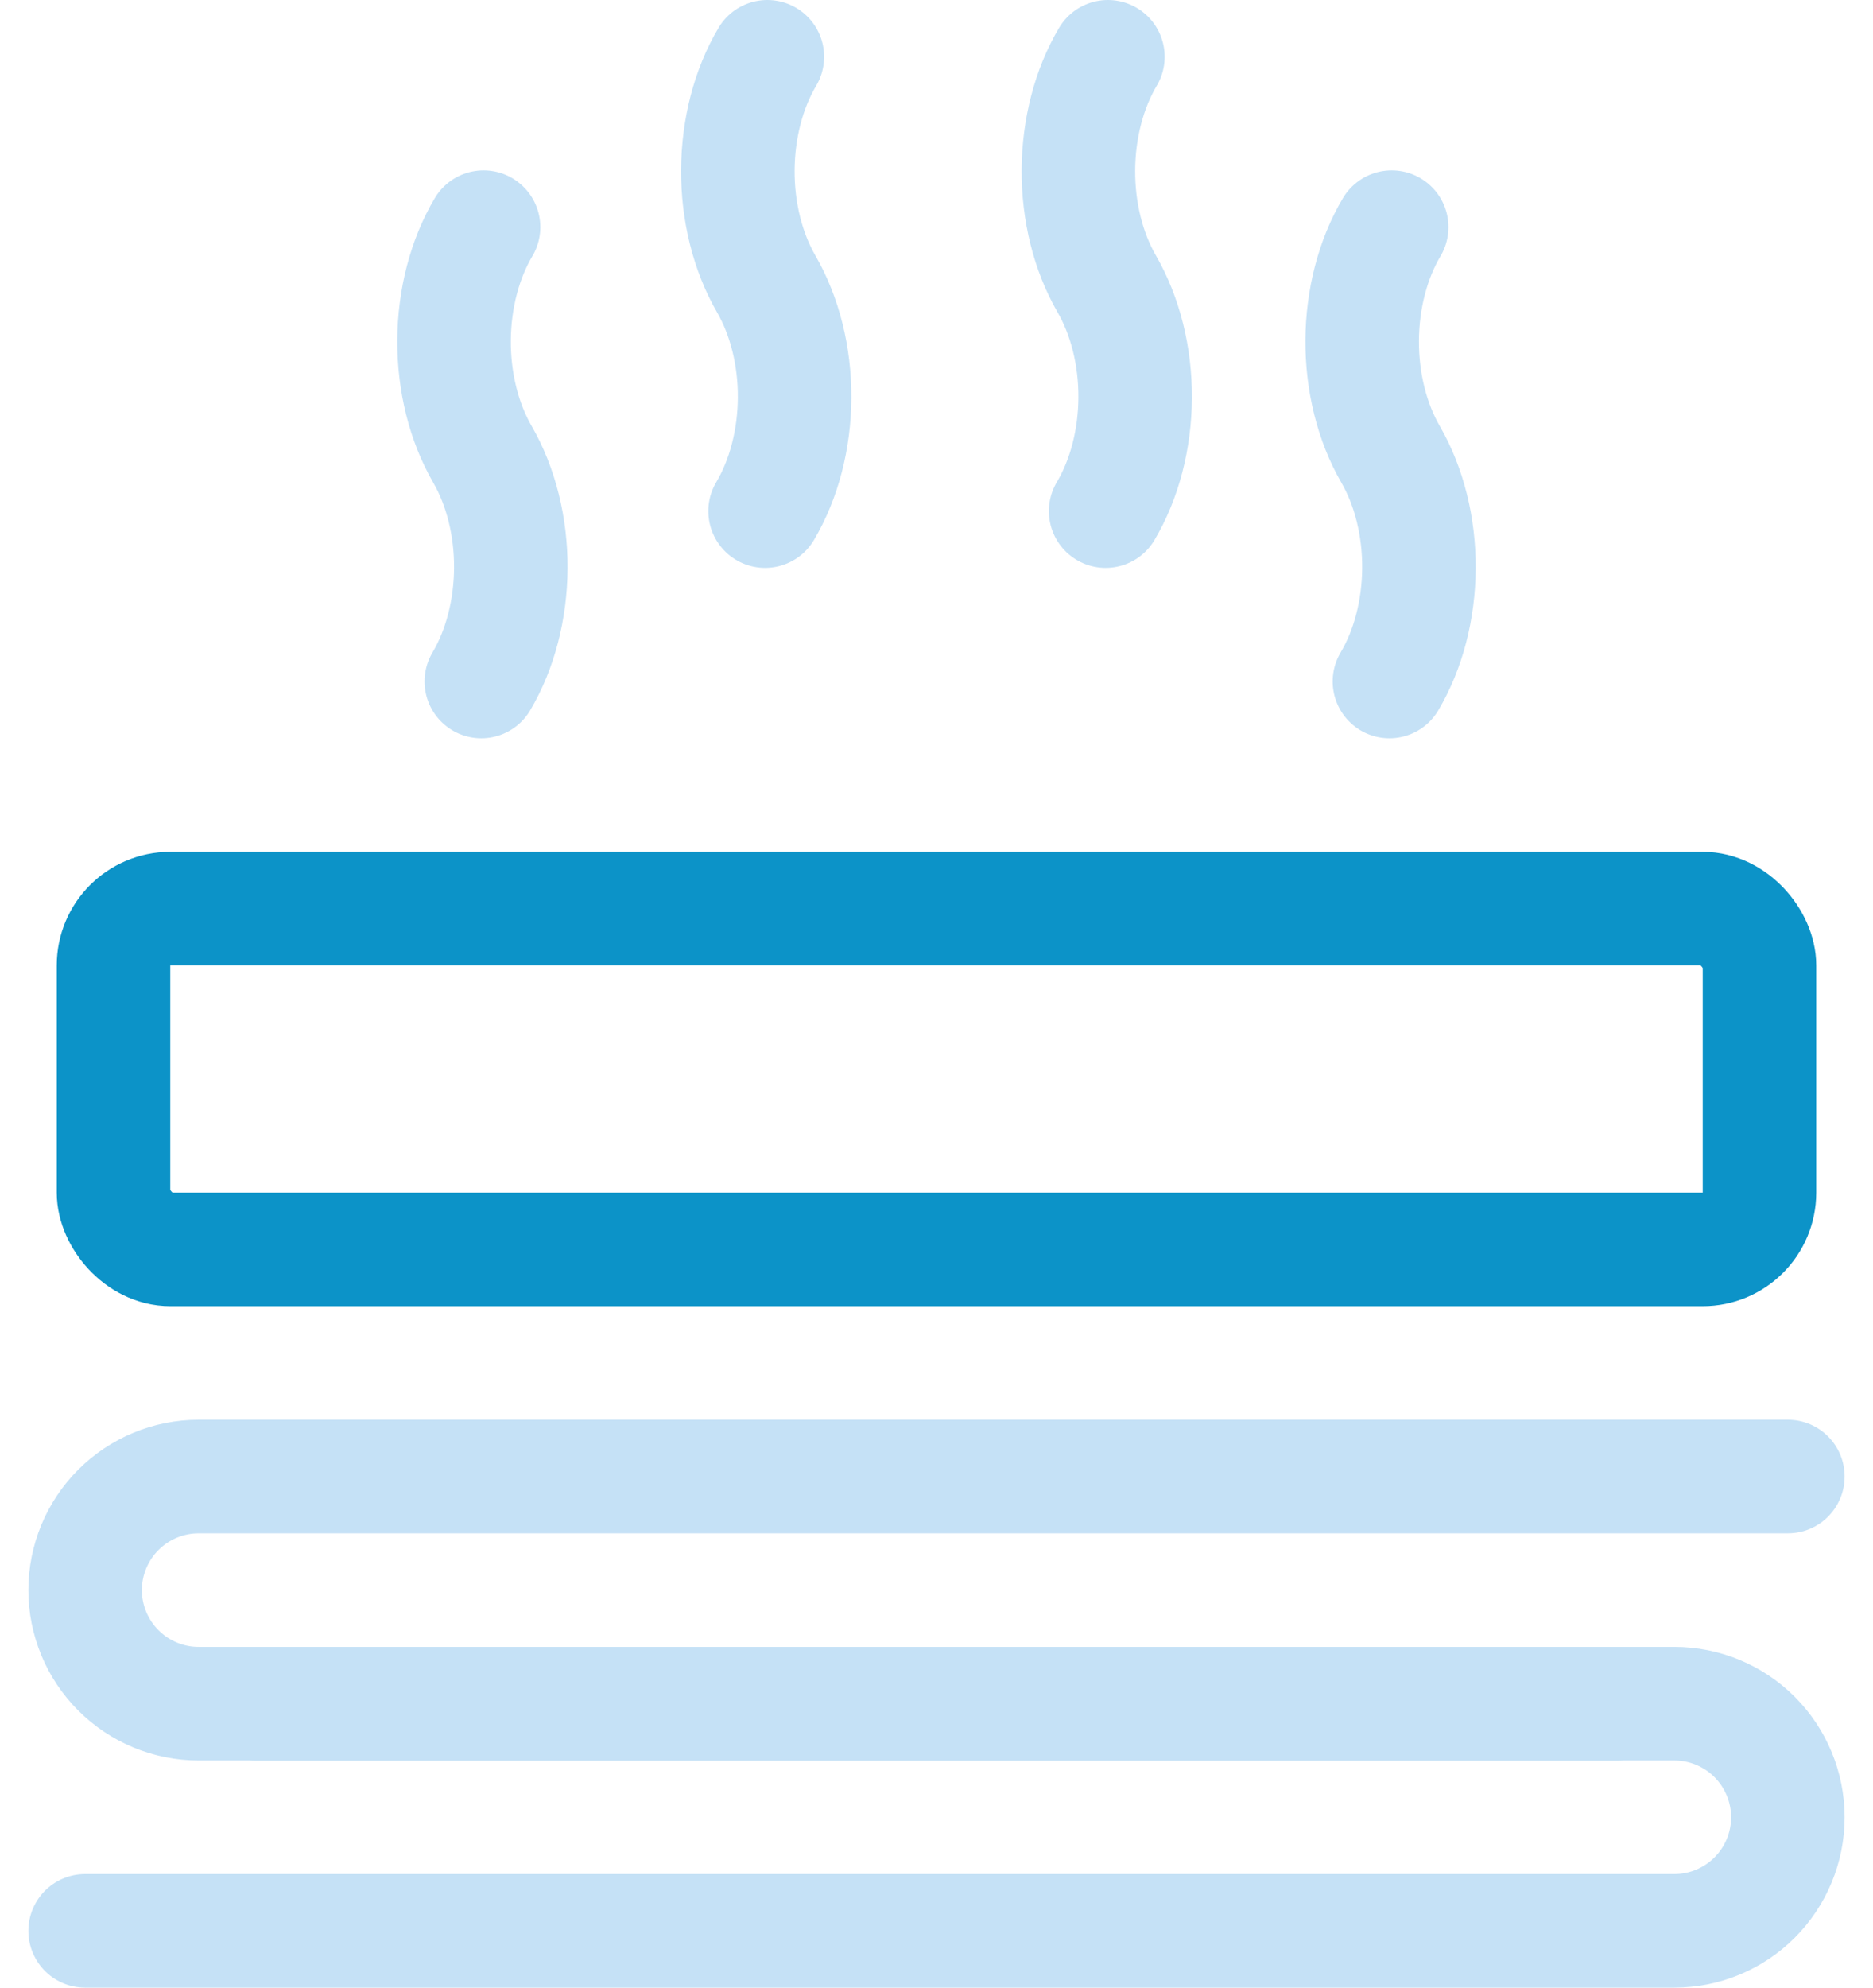
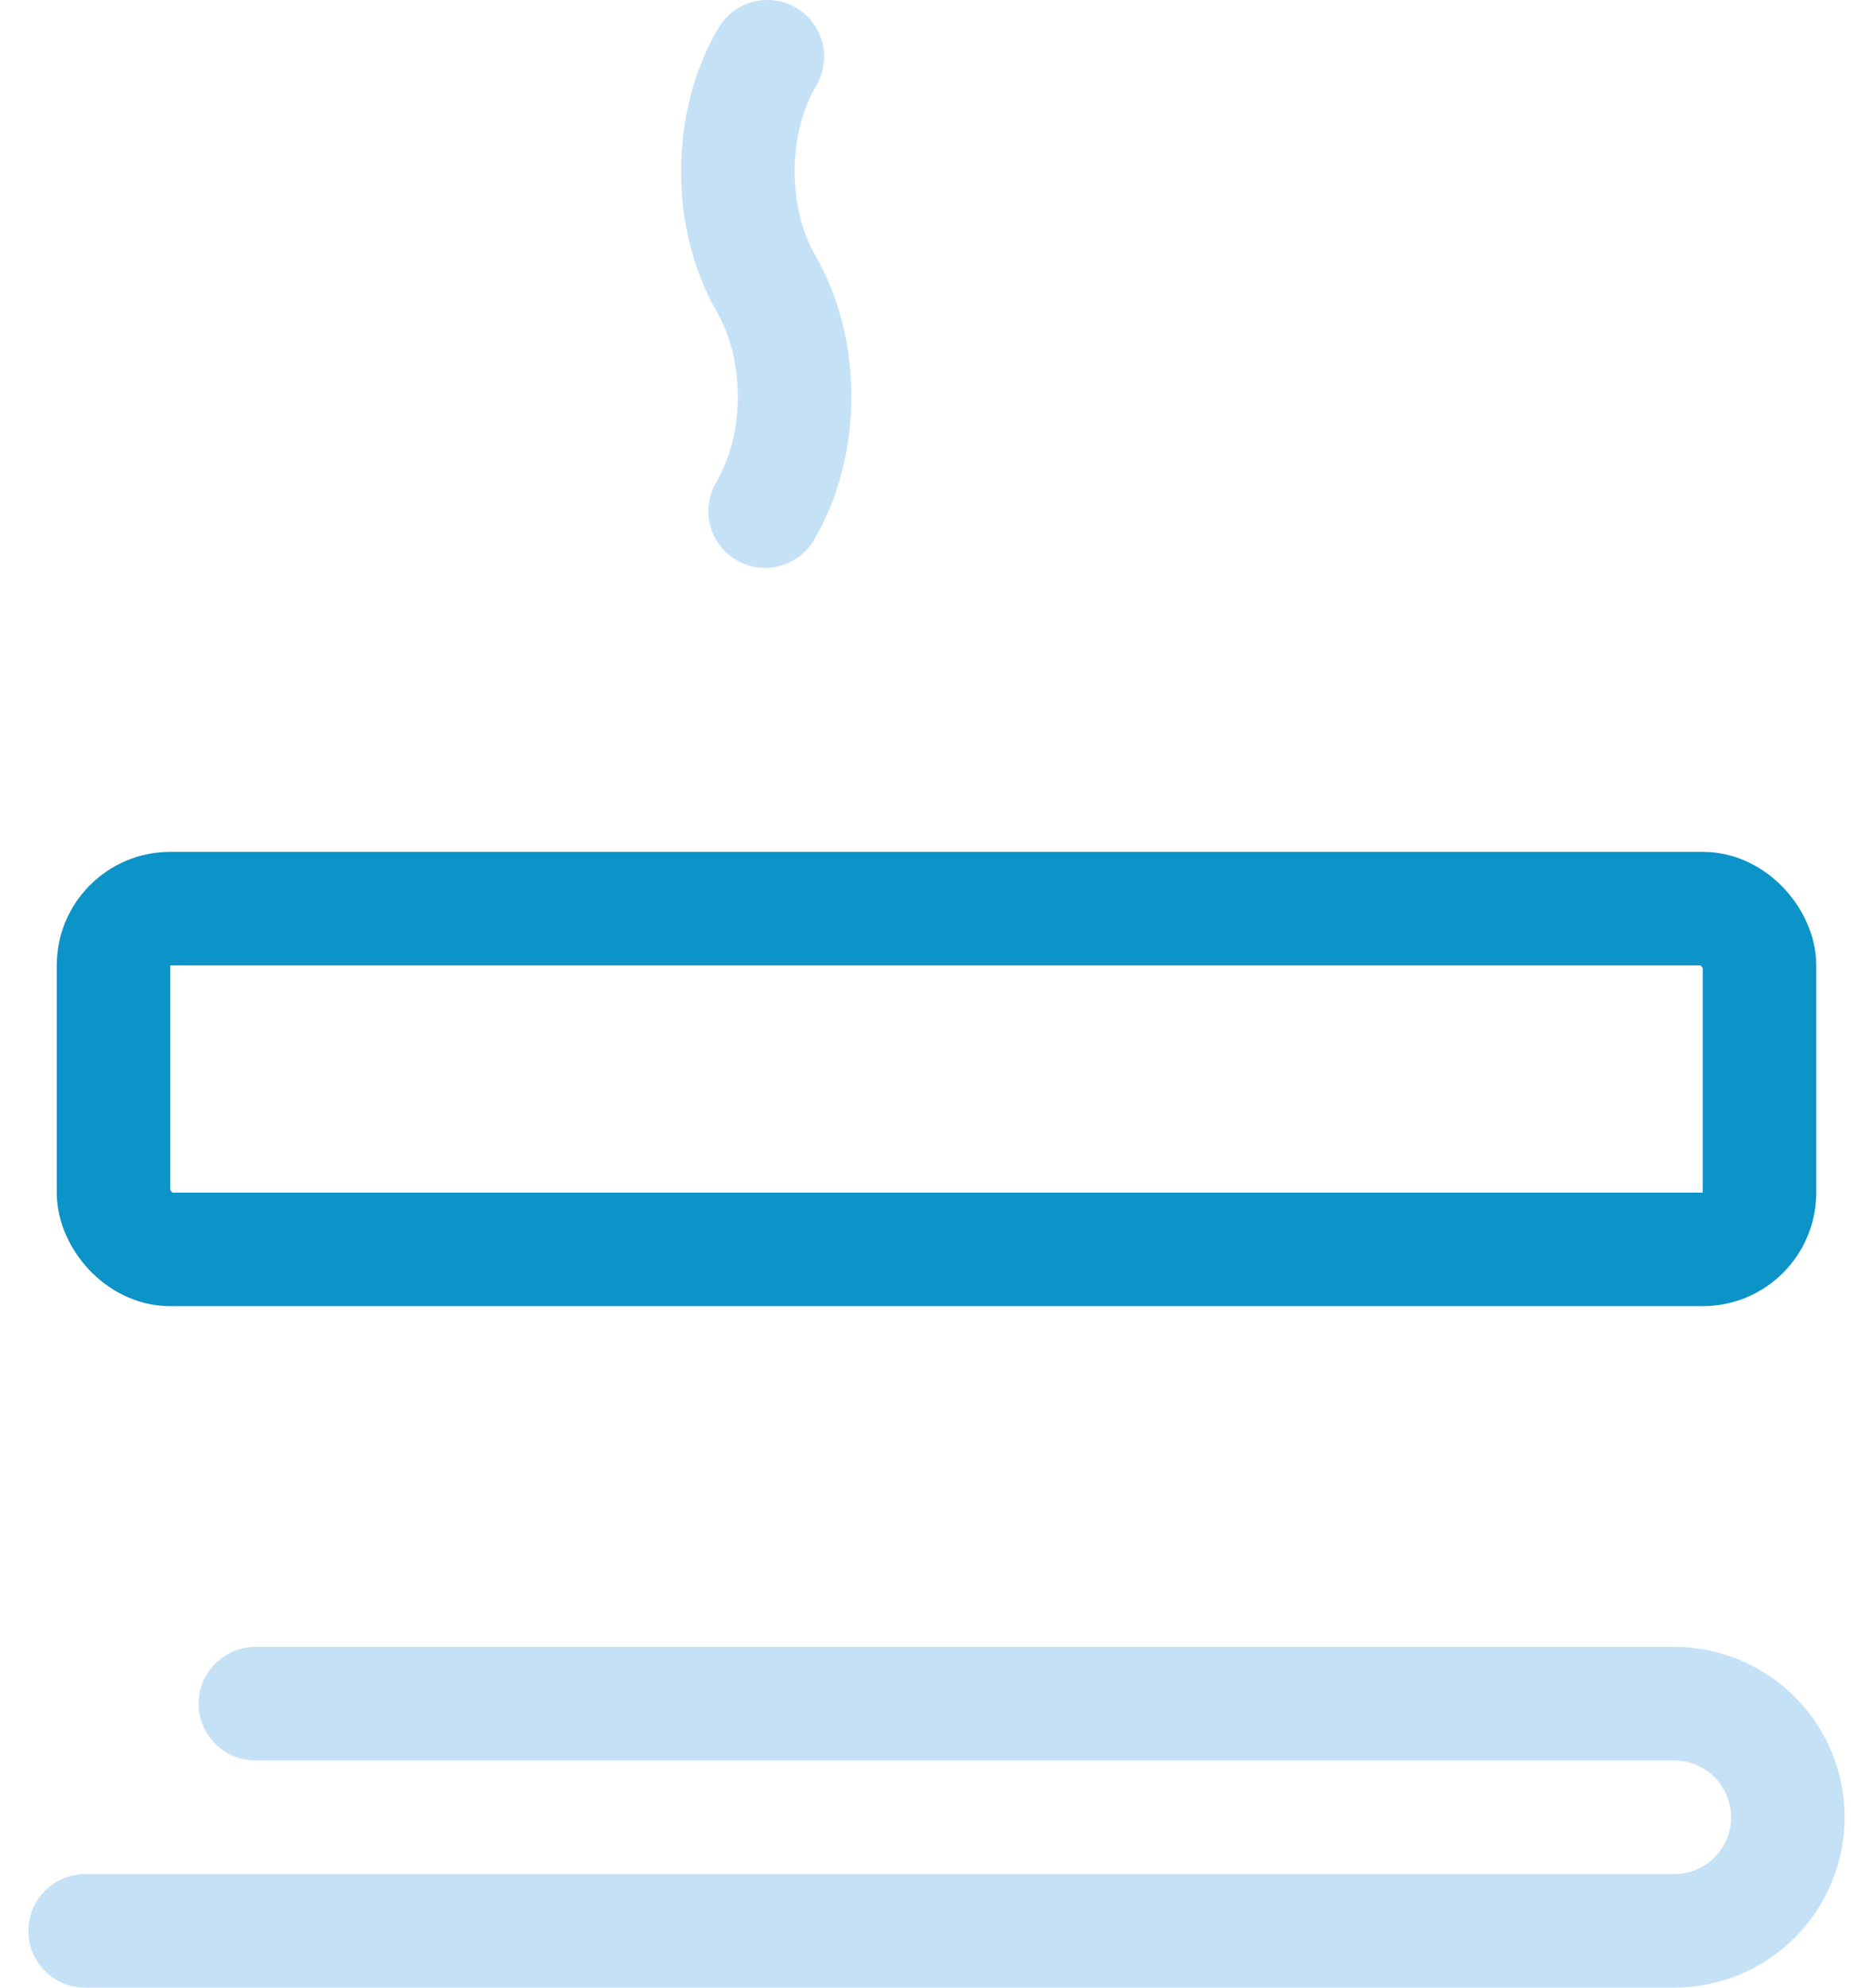
<svg xmlns="http://www.w3.org/2000/svg" width="33" height="35" viewBox="0 0 33 35" fill="none">
-   <path d="M31.5 26L3.5 26C2.97 26 2.461 26.211 2.086 26.586C1.711 26.961 1.5 27.47 1.5 28C1.5 28.53 1.711 29.039 2.086 29.414C2.461 29.789 2.97 30 3.5 30L28.5 30" stroke="#C5E1F6" stroke-width="2" stroke-linecap="round" stroke-linejoin="round" />
  <path d="M1.5 34L29.5 34C30.03 34 30.539 33.789 30.914 33.414C31.289 33.039 31.5 32.53 31.5 32C31.5 31.47 31.289 30.961 30.914 30.586C30.539 30.211 30.03 30 29.5 30L4.5 30" stroke="#C5E1F6" stroke-width="2" stroke-linecap="round" stroke-linejoin="round" />
  <rect x="2" y="16" width="29" height="6" rx="1" stroke="#0C93C8" stroke-width="2" />
-   <path d="M8.48 12C8.812 11.441 8.996 10.735 9 10.005C9.004 9.275 8.827 8.566 8.5 8C8.173 7.434 7.996 6.725 8 5.995C8.004 5.265 8.188 4.559 8.52 4" stroke="#C5E1F6" stroke-width="2" stroke-linecap="round" stroke-linejoin="round" />
  <path d="M13.48 9C13.812 8.441 13.996 7.735 14 7.005C14.004 6.275 13.827 5.566 13.5 5C13.173 4.434 12.996 3.725 13 2.995C13.004 2.265 13.188 1.559 13.52 1" stroke="#C5E1F6" stroke-width="2" stroke-linecap="round" stroke-linejoin="round" />
-   <path d="M19.48 9C19.812 8.441 19.996 7.735 20 7.005C20.004 6.275 19.827 5.566 19.5 5C19.173 4.434 18.996 3.725 19 2.995C19.004 2.265 19.188 1.559 19.52 1" stroke="#C5E1F6" stroke-width="2" stroke-linecap="round" stroke-linejoin="round" />
-   <path d="M24.48 12C24.812 11.441 24.996 10.735 25 10.005C25.004 9.275 24.827 8.566 24.5 8C24.173 7.434 23.996 6.725 24 5.995C24.004 5.265 24.188 4.559 24.52 4" stroke="#C5E1F6" stroke-width="2" stroke-linecap="round" stroke-linejoin="round" />
</svg>